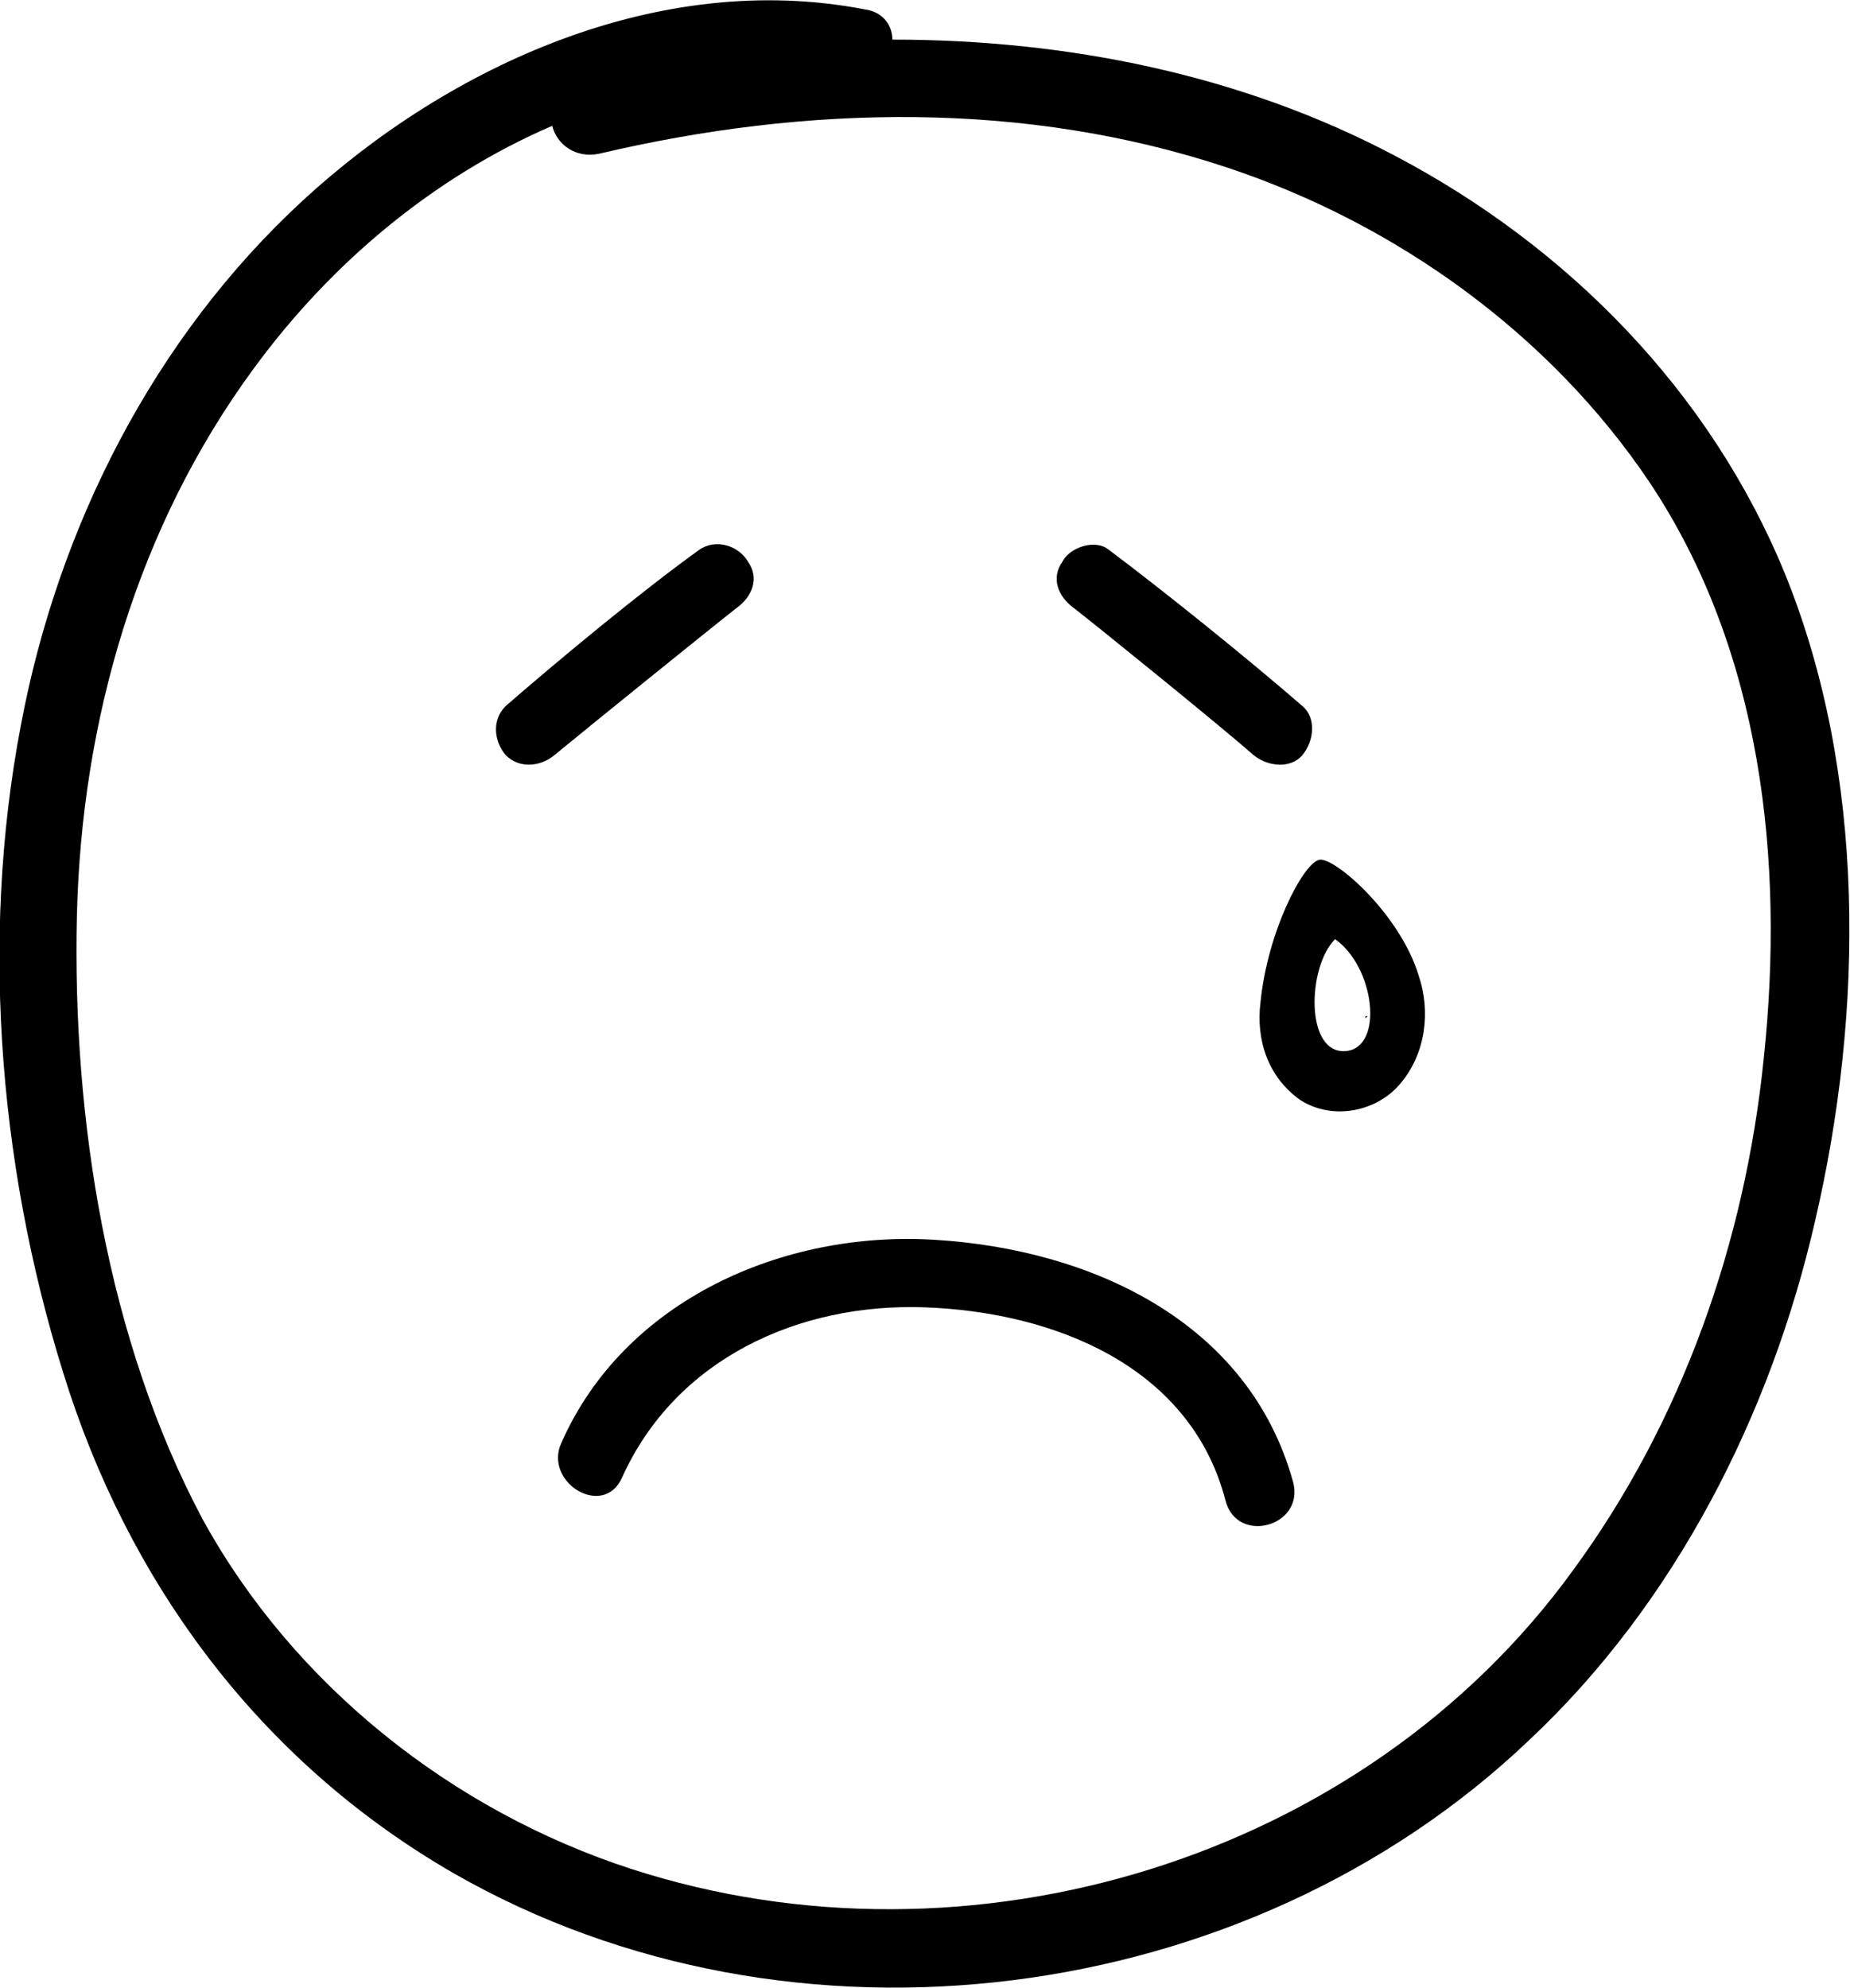
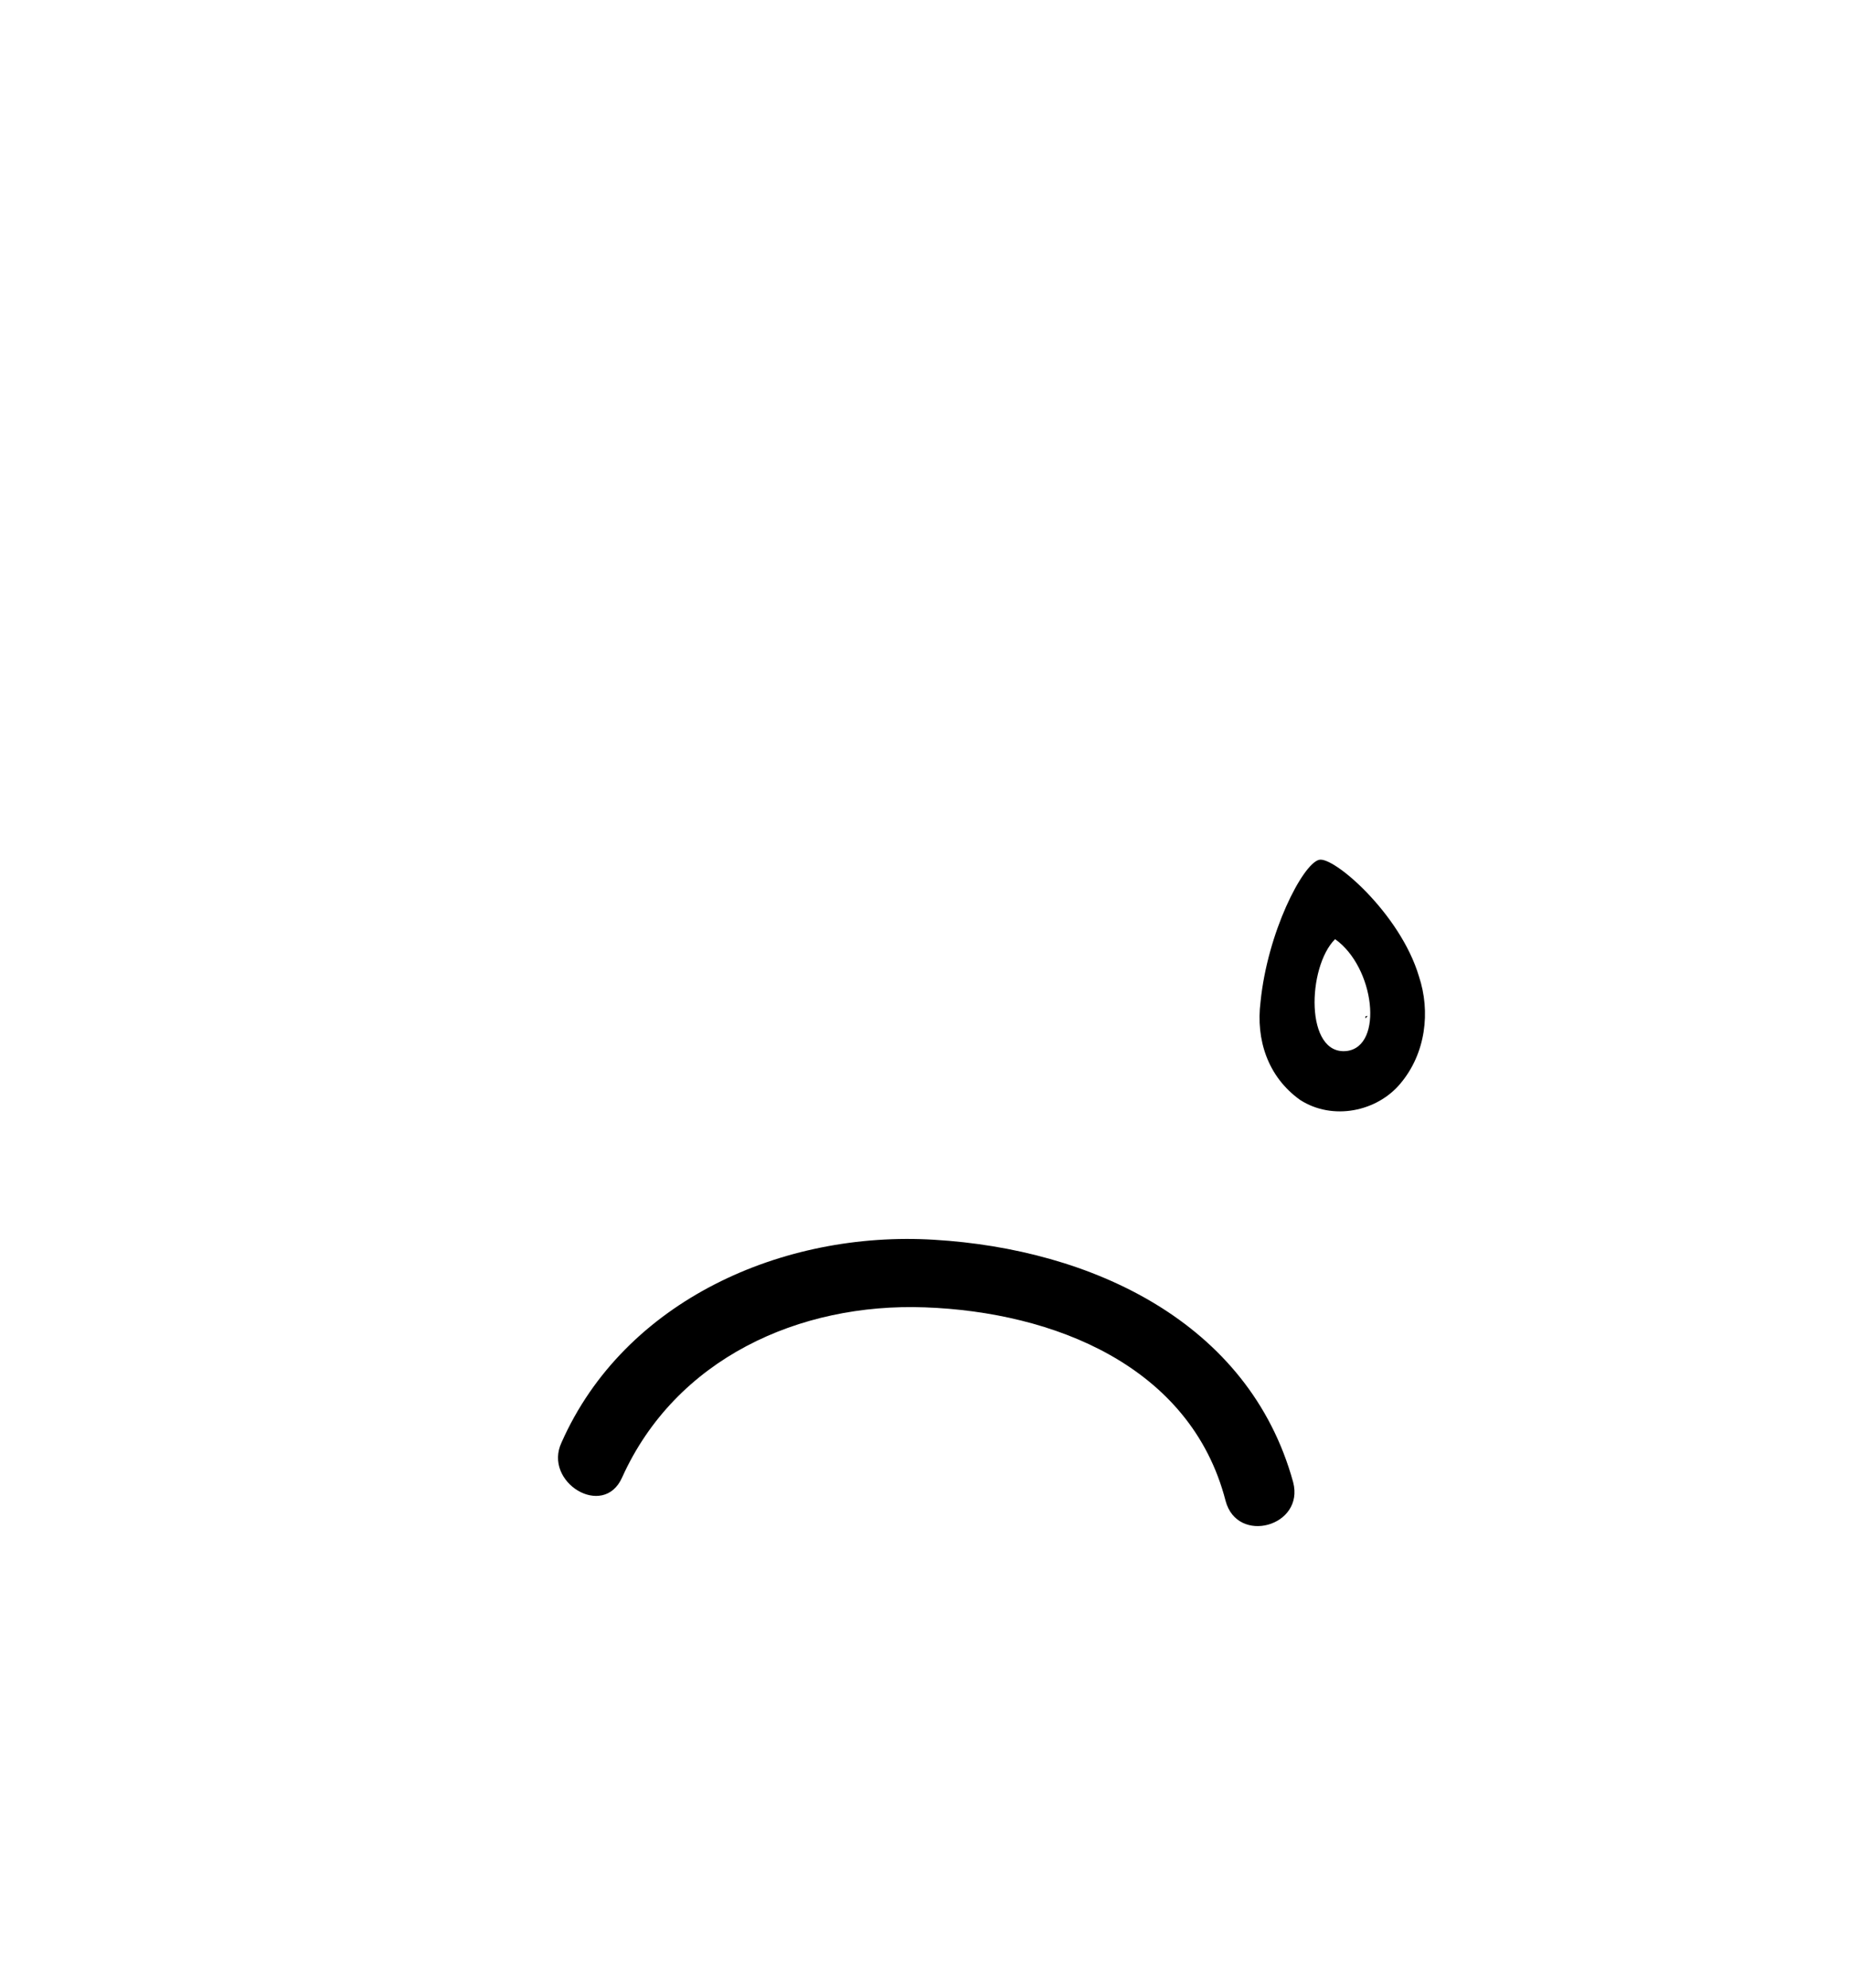
<svg xmlns="http://www.w3.org/2000/svg" id="Layer_1" x="0px" y="0px" viewBox="0 0 79.4 85.3" style="enable-background:new 0 0 79.4 85.3;" xml:space="preserve">
-   <path d="M46.1,26.1c0.9,0.7,6.1,4.9,7.7,6.3c0.6,0.5,1.6,0.6,2.1,0c0.5-0.6,0.6-1.6,0-2.1c-2.3-2-5.9-4.9-8.3-6.7  c-0.6-0.5-1.7-0.1-2,0.5C45.1,24.8,45.4,25.6,46.1,26.1z" />
  <path d="M58.7,43.6c-0.1,0-0.1,0-0.1,0.1C58.7,43.6,58.7,43.6,58.7,43.6L58.7,43.6z" />
  <path d="M40.1,53.2c-6.5-0.4-13.3,2.6-16,8.7c-0.8,1.7,1.8,3.3,2.6,1.5c2.3-5.1,7.6-7.5,13-7.3c5.5,0.2,11.4,2.5,12.9,8.3  c0.5,1.9,3.4,1.1,2.9-0.8C53.6,56.7,46.8,53.6,40.1,53.2z" />
-   <path d="M76.6,24.6c-3.2-7.8-9.3-14-16.7-17.9c-6.6-3.5-14.1-5-21.6-5c0-0.6-0.4-1.2-1.2-1.3C28.3-1.3,19.3,2.8,13,8.6  C6.6,14.5,2.5,22.6,0.9,31.1C-0.9,40.5,0,50.7,3,59.8c2.9,8.7,8.5,16,16.5,20.6c14.5,8.3,34,5.8,46.1-5.7c6.3-5.9,10.4-14,12.3-22.3  C80,43.4,80.1,33.2,76.6,24.6z M75.7,45.4c-0.8,7.9-3.5,15.6-8.2,22c-9,12.4-25.9,17.5-40.4,12.8c-7.7-2.5-14.5-7.9-18.4-15  C4.6,57.5,3.1,48,3.3,39.3c0.2-8.4,2.6-16.7,7.6-23.5c3.3-4.5,7.7-8.2,12.8-10.4c0.2,0.8,1,1.4,2,1.2C34.6,4.5,44,4.3,52.7,7.2  c7.2,2.4,13.8,7.1,18.1,13.5C75.6,27.9,76.6,36.9,75.7,45.4z" />
  <path d="M56.6,36.9c-0.7,0.2-2.2,3.1-2.5,6.1c-0.2,1.6,0.3,3.2,1.7,4.2c1.4,0.9,3.3,0.5,4.3-0.7c1.1-1.3,1.3-3.1,0.8-4.6  C60.1,39.2,57.2,36.7,56.6,36.9z M57.8,45.1c-1.8,0.2-1.7-3.6-0.5-4.8C59,41.5,59.4,44.9,57.8,45.1z" />
-   <path d="M31.6,26.1c0.7-0.5,1-1.3,0.5-2c-0.4-0.7-1.4-1-2.1-0.5c-2.5,1.8-6,4.7-8.3,6.7c-0.6,0.6-0.5,1.5,0,2.1  c0.6,0.6,1.5,0.5,2.1,0C25.5,31,30.7,26.8,31.6,26.1z" />
</svg>